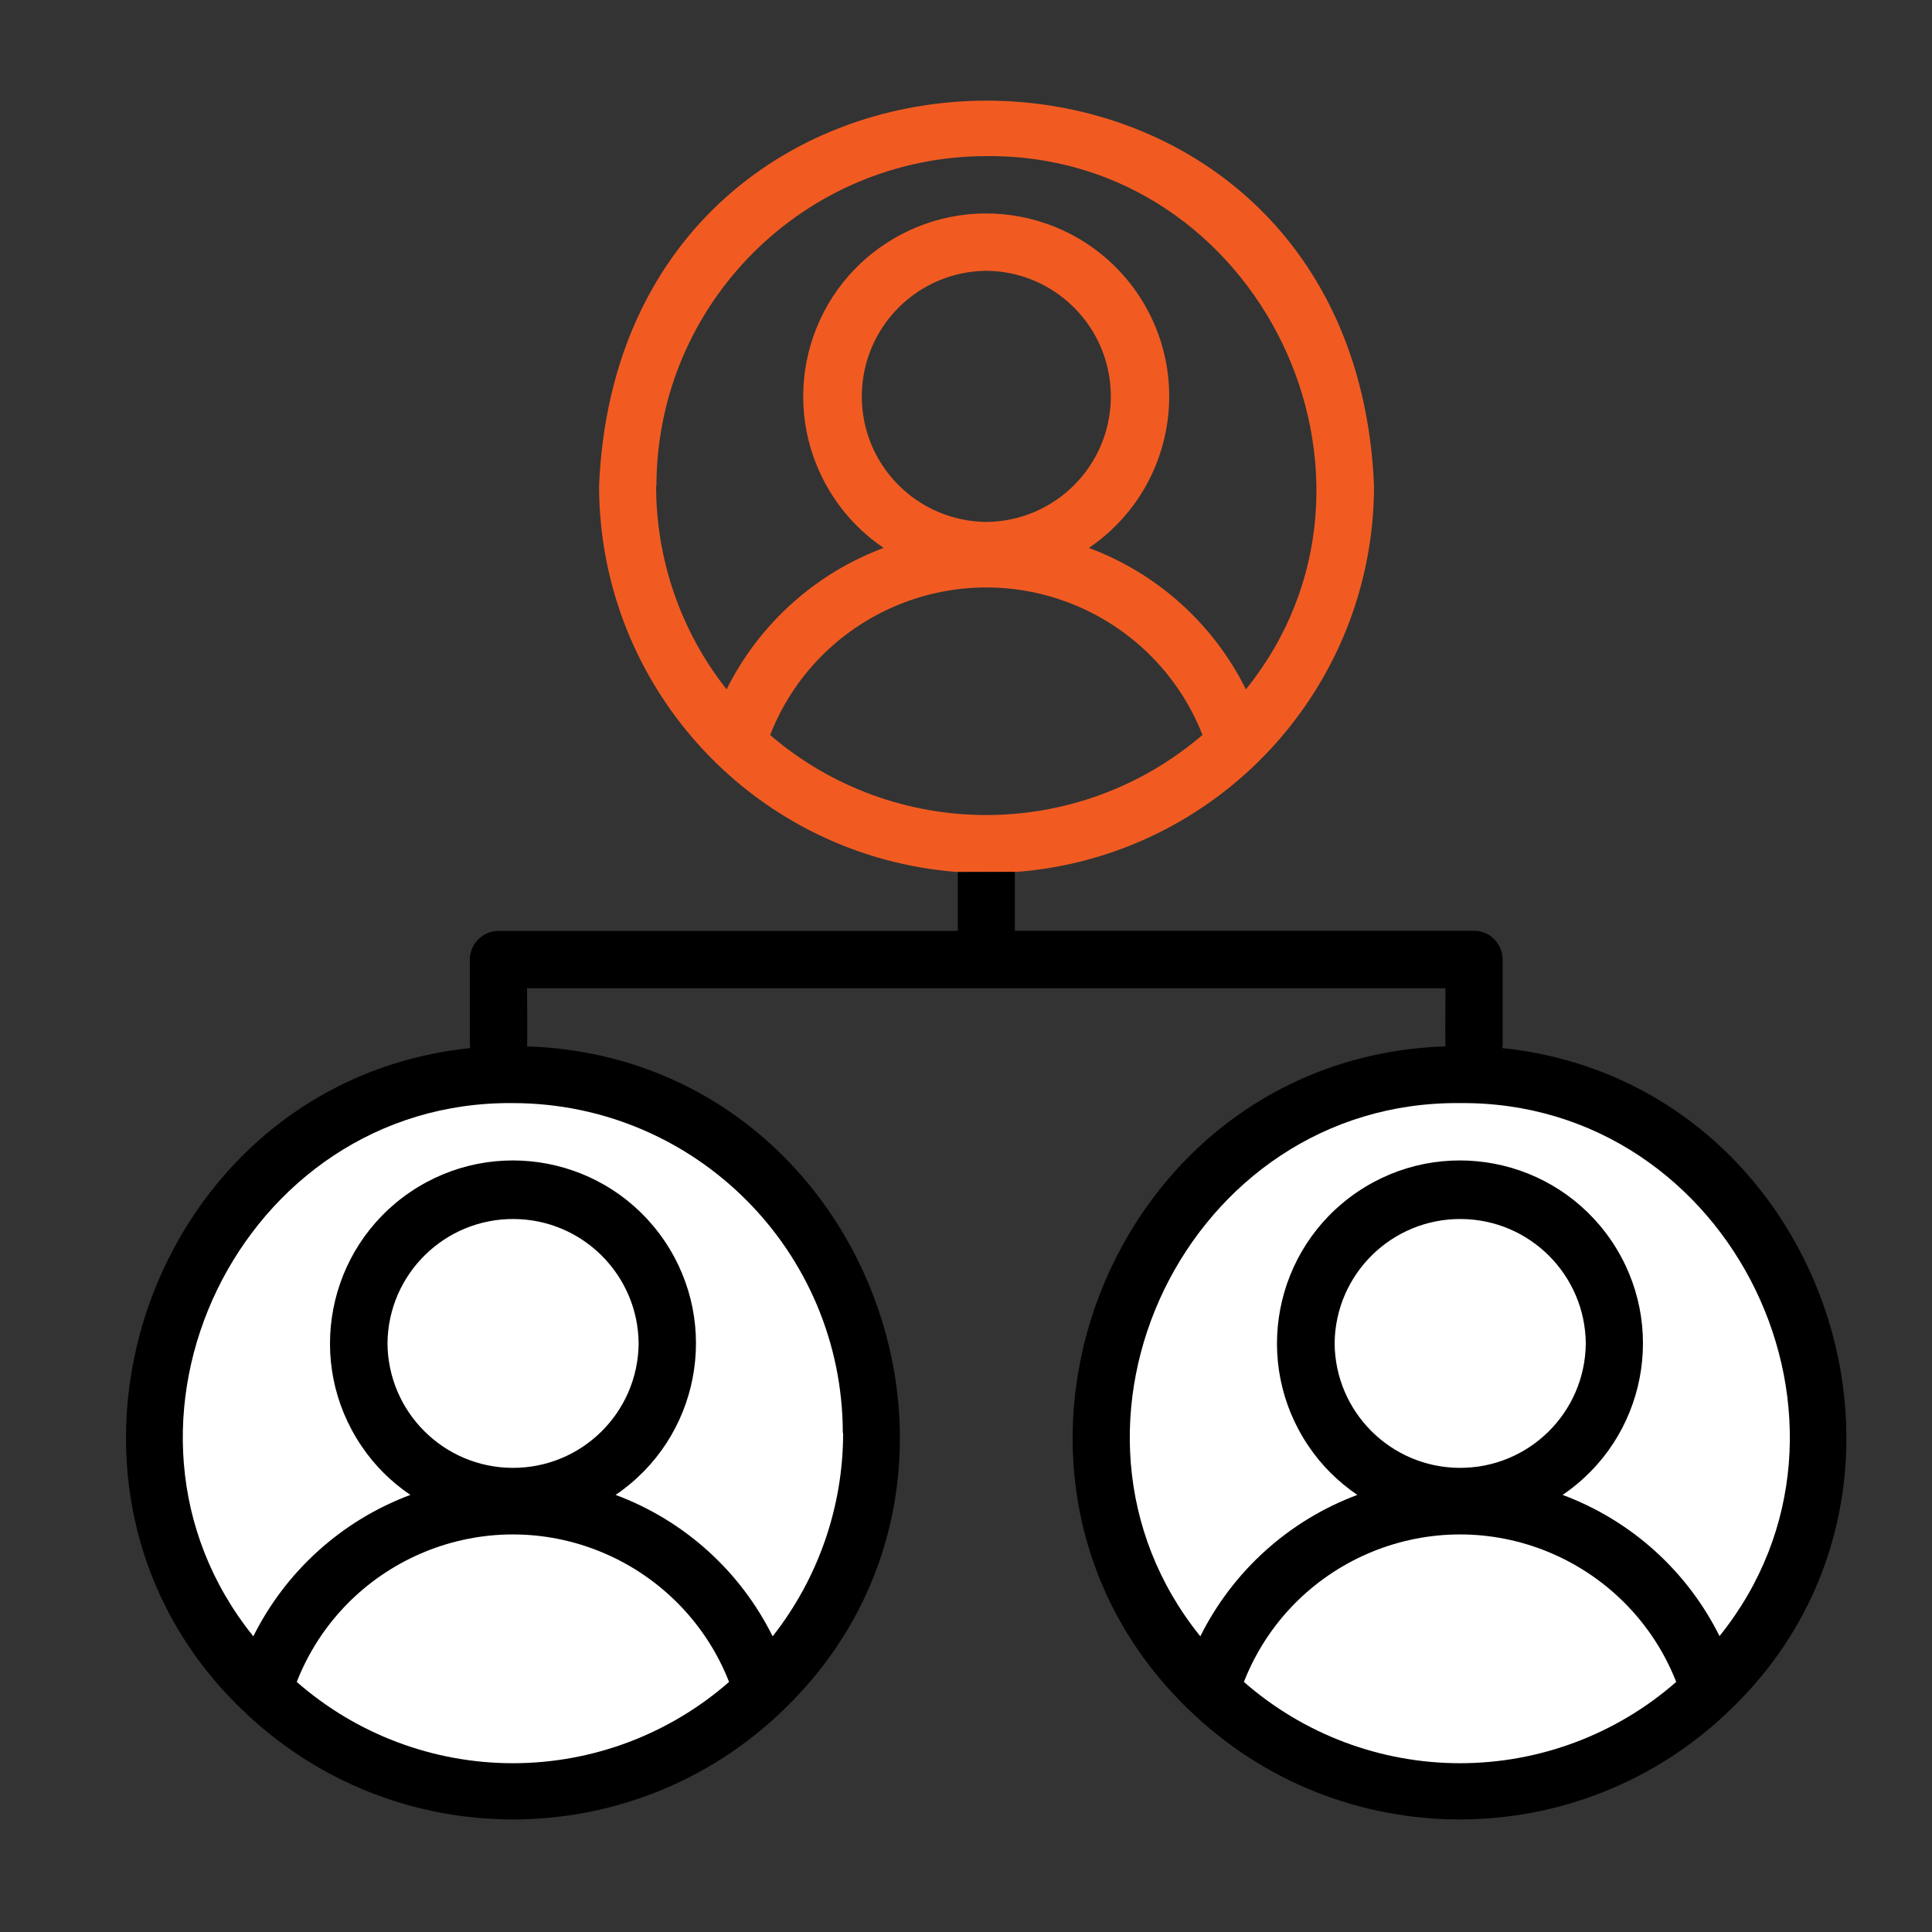
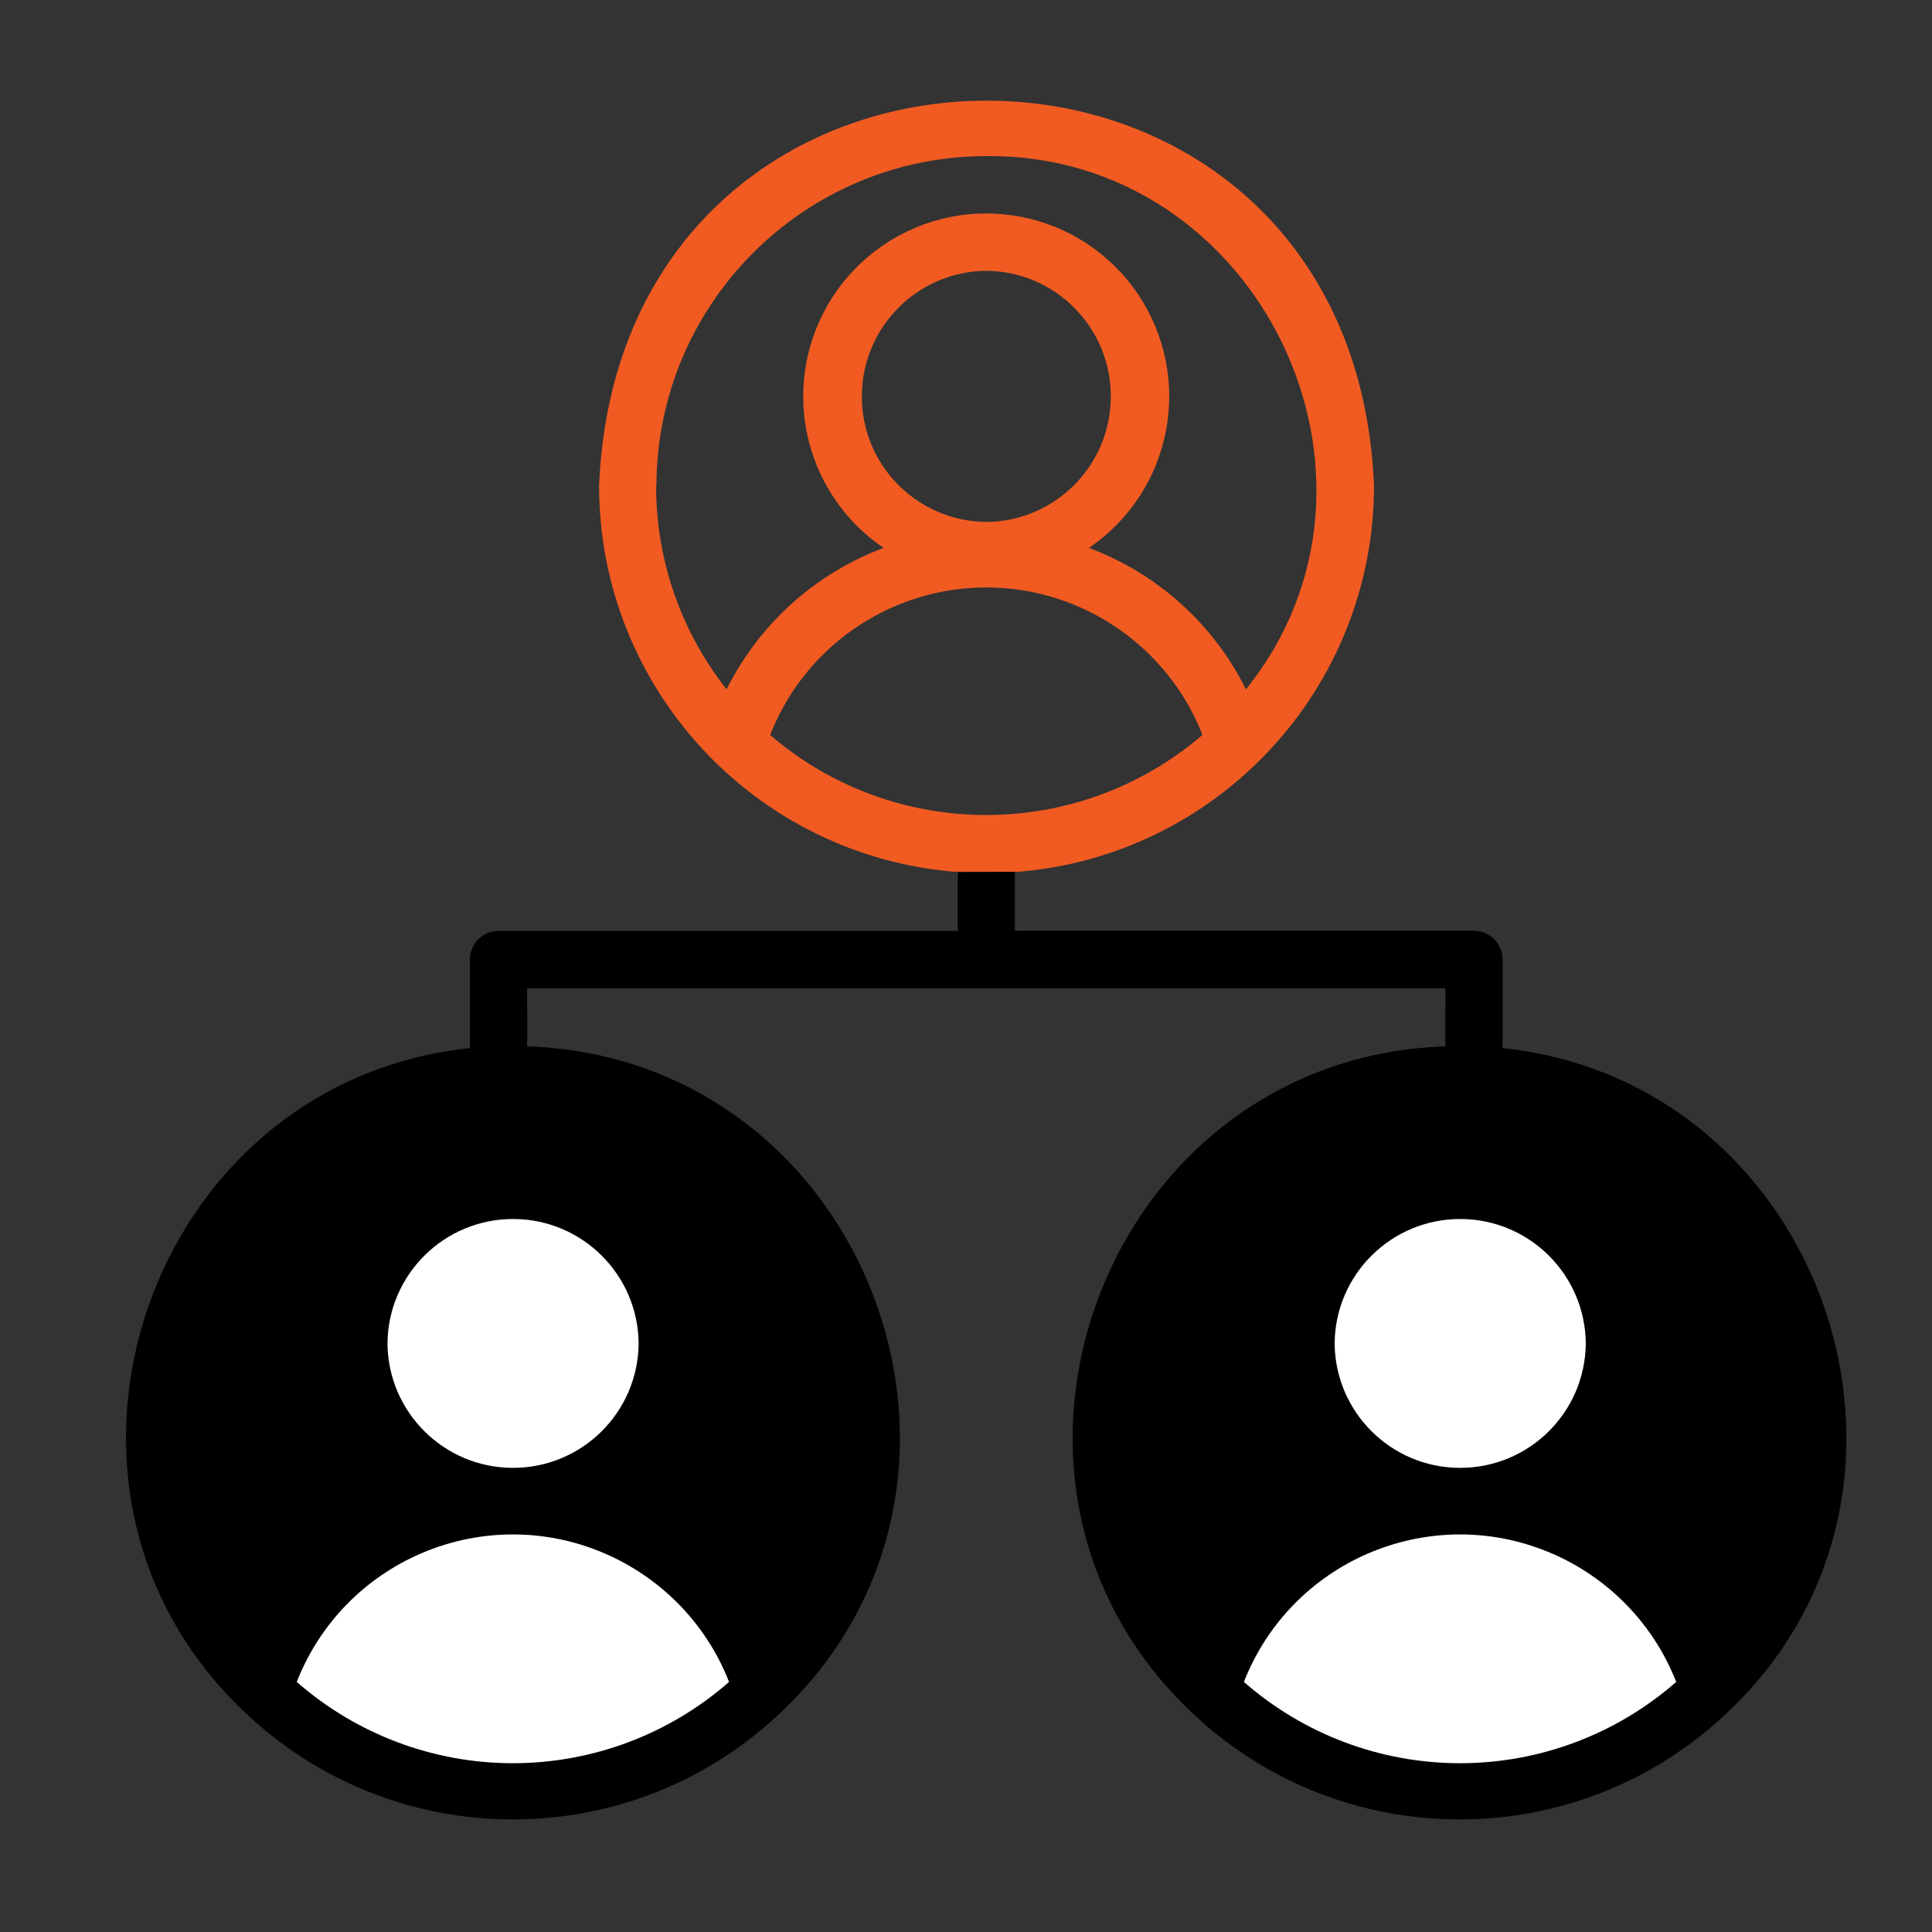
<svg xmlns="http://www.w3.org/2000/svg" id="Layer_2" data-name="Layer 2" viewBox="0 0 125 125">
  <rect x="0" y="0" width="125" height="125" fill="#333333" stroke="none" />
  <defs>
    <style>
      .cls-1 {
        fill: none;
      }

      .cls-2 {
        fill: #fff;
      }

      .cls-3 {
        fill: #f15b22;
      }
    </style>
  </defs>
  <g id="Layer_1-2" data-name="Layer 1">
    <g>
-       <rect class="cls-1" width="125" height="125" />
      <g>
        <path class="cls-3" d="m65.69,56.42c13.07-.98,23.19-11.86,23.21-24.97-1.37-33.25-48.76-33.25-50.14,0,.02,13.11,10.14,23.99,23.21,24.97m-19.5-24.97c.01-11.79,9.57-21.34,21.35-21.35,17.64-.16,27.78,20.88,16.79,34.5-2.1-4.23-5.73-7.5-10.16-9.15,5.41-3.67,6.83-11.02,3.16-16.44-3.67-5.41-11.02-6.83-16.44-3.16s-6.83,11.02-3.16,16.44c.84,1.25,1.92,2.32,3.16,3.16-4.42,1.65-8.05,4.92-10.16,9.15-2.96-3.75-4.56-8.38-4.56-13.15Zm21.35,2.32c-4.49-.04-8.1-3.7-8.06-8.19.04-4.44,3.62-8.02,8.06-8.06,4.49.04,8.09,3.71,8.05,8.2-.04,4.43-3.62,8.01-8.05,8.05Zm-13.99,13.78c3.03-7.73,11.75-11.53,19.47-8.5,3.89,1.53,6.98,4.61,8.5,8.5-8.05,6.91-19.93,6.91-27.98,0Z" />
        <path d="m61.97,56.42v3.81h-29.71c-1.02,0-1.86.83-1.86,1.85h0v5.57c0,.06.03.1.03.16-20.84,2.16-29.86,28.34-14.75,42.82,9.76,9.45,25.25,9.45,35.01,0,15.67-15.08,5.32-42.21-16.59-42.93.03-.07,0-3.69,0-3.76h59.42c0,.08-.02,3.69,0,3.76-21.9.73-32.26,27.85-16.59,42.93,9.76,9.45,25.25,9.45,35.01,0,15.1-14.47,6.08-40.66-14.75-42.82,0-.06.03-.1.03-.16v-5.57c0-1.02-.83-1.86-1.85-1.86h-29.71v-3.81" />
        <path class="cls-2" d="m33.19,114.08c-5.15,0-10.12-1.87-13.99-5.26,3.03-7.73,11.75-11.53,19.47-8.5,3.89,1.53,6.98,4.61,8.5,8.5-3.87,3.39-8.84,5.26-13.99,5.26Z" />
        <path class="cls-2" d="m25.07,86.92c.04-4.49,3.71-8.09,8.2-8.05,4.43.04,8.01,3.62,8.05,8.05-.04,4.49-3.71,8.09-8.2,8.05-4.43-.04-8.01-3.62-8.05-8.05Z" />
-         <path class="cls-2" d="m54.55,92.72c0,4.77-1.61,9.4-4.56,13.15-2.1-4.23-5.73-7.5-10.16-9.15,5.41-3.67,6.83-11.02,3.16-16.44-3.67-5.41-11.02-6.83-16.44-3.16-5.41,3.67-6.83,11.02-3.16,16.44.84,1.25,1.92,2.32,3.16,3.16-4.42,1.65-8.05,4.92-10.16,9.15-10.99-13.63-.85-34.66,16.79-34.5,11.79.01,21.34,9.57,21.35,21.35Z" />
        <path class="cls-2" d="m94.47,114.08c-5.15,0-10.12-1.87-13.99-5.26,3.03-7.73,11.75-11.53,19.47-8.5,3.89,1.53,6.98,4.61,8.5,8.5-3.87,3.39-8.84,5.26-13.99,5.26Z" />
        <path class="cls-2" d="m86.35,86.92c.04-4.49,3.71-8.09,8.2-8.05,4.43.04,8.01,3.62,8.05,8.05-.04,4.49-3.71,8.09-8.2,8.05-4.43-.04-8.01-3.62-8.05-8.05Z" />
-         <path class="cls-2" d="m111.26,105.87c-2.1-4.23-5.73-7.5-10.16-9.15,5.41-3.67,6.83-11.02,3.16-16.44-3.67-5.41-11.02-6.83-16.44-3.16-5.41,3.67-6.83,11.02-3.16,16.44.84,1.25,1.92,2.32,3.16,3.16-4.42,1.65-8.05,4.92-10.16,9.15-10.99-13.63-.85-34.66,16.79-34.5,17.64-.16,27.78,20.88,16.79,34.5Z" />
+         <path class="cls-2" d="m111.26,105.87Z" />
      </g>
    </g>
  </g>
</svg>